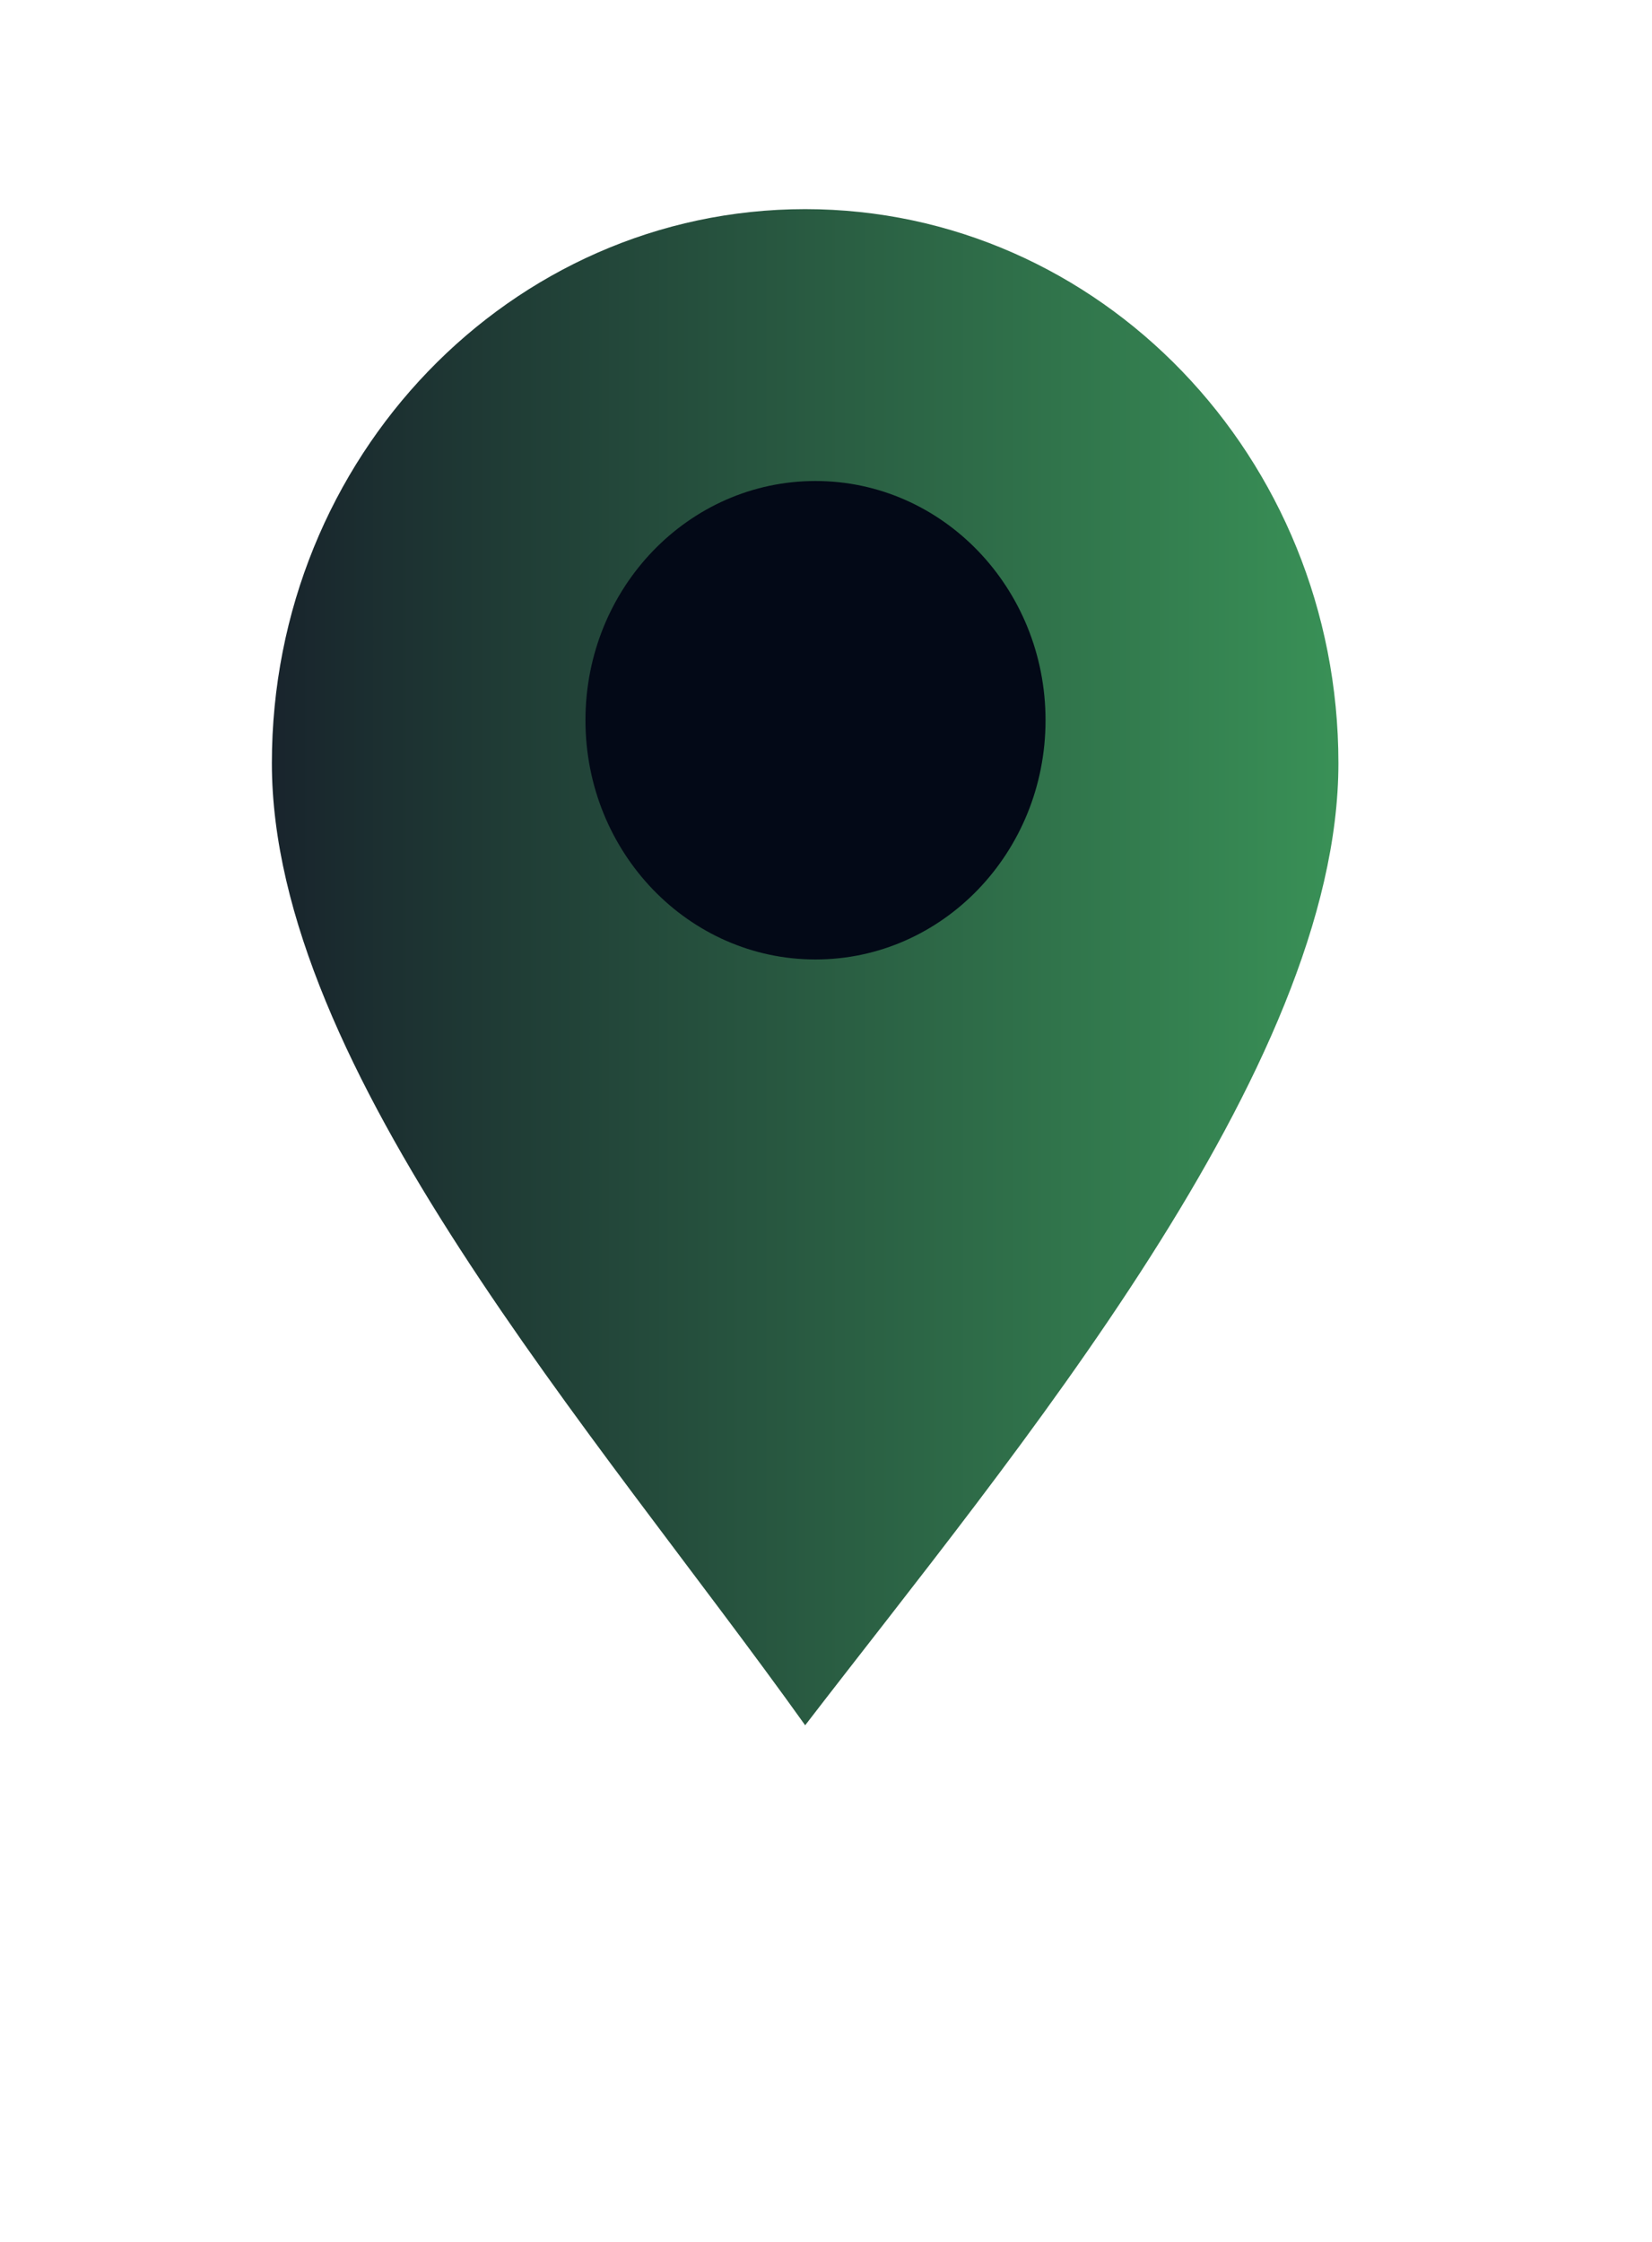
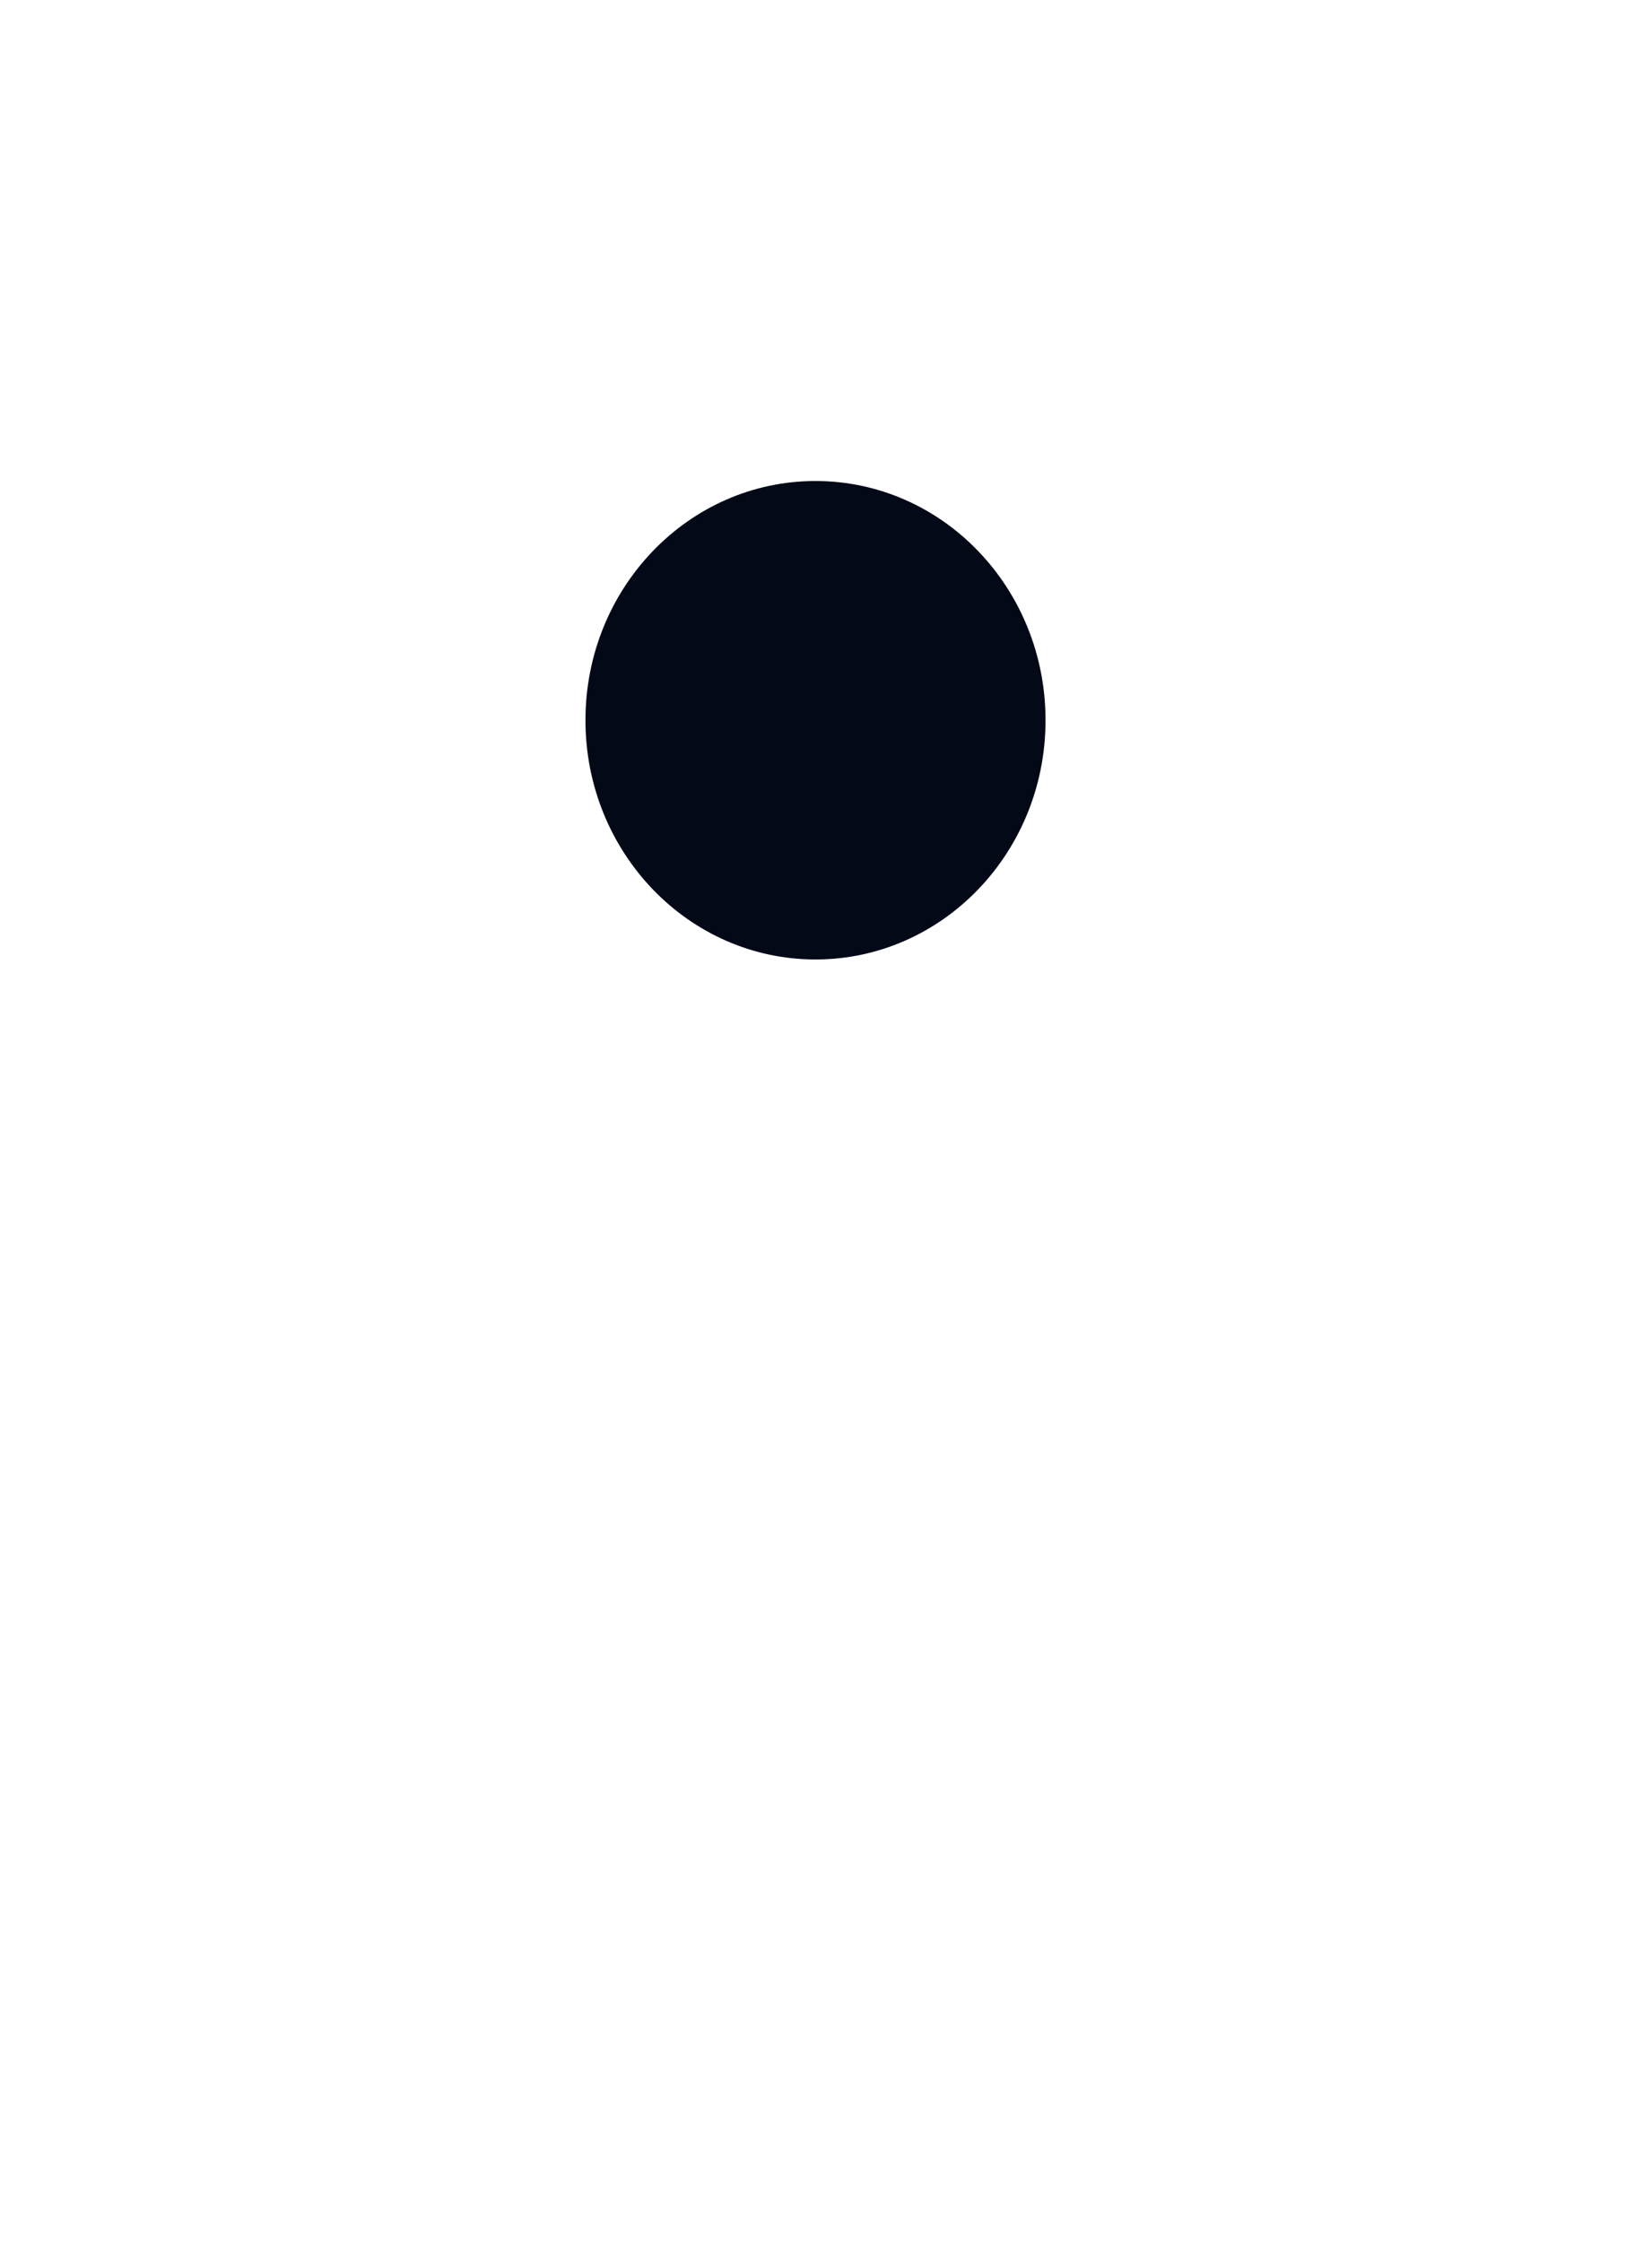
<svg xmlns="http://www.w3.org/2000/svg" width="28" height="38" viewBox="0 0 28 38" fill="none">
-   <path d="M22.685 12.936C22.685 18.122 17.191 24.635 13.647 29.243C10.102 24.28 4.608 18.122 4.608 12.936C4.608 7.749 8.655 3.545 13.647 3.545C18.639 3.545 22.685 7.749 22.685 12.936Z" fill="url(#paint0_linear_630_67)" />
  <ellipse cx="13.822" cy="12.208" rx="3.899" ry="4.055" fill="#030917" />
  <defs>
    <linearGradient id="paint0_linear_630_67" x1="31.054" y1="16.436" x2="3.254" y2="16.436" gradientUnits="userSpaceOnUse">
      <stop stop-color="#48C36A" />
      <stop offset="1" stop-color="#161C29" />
    </linearGradient>
  </defs>
</svg>